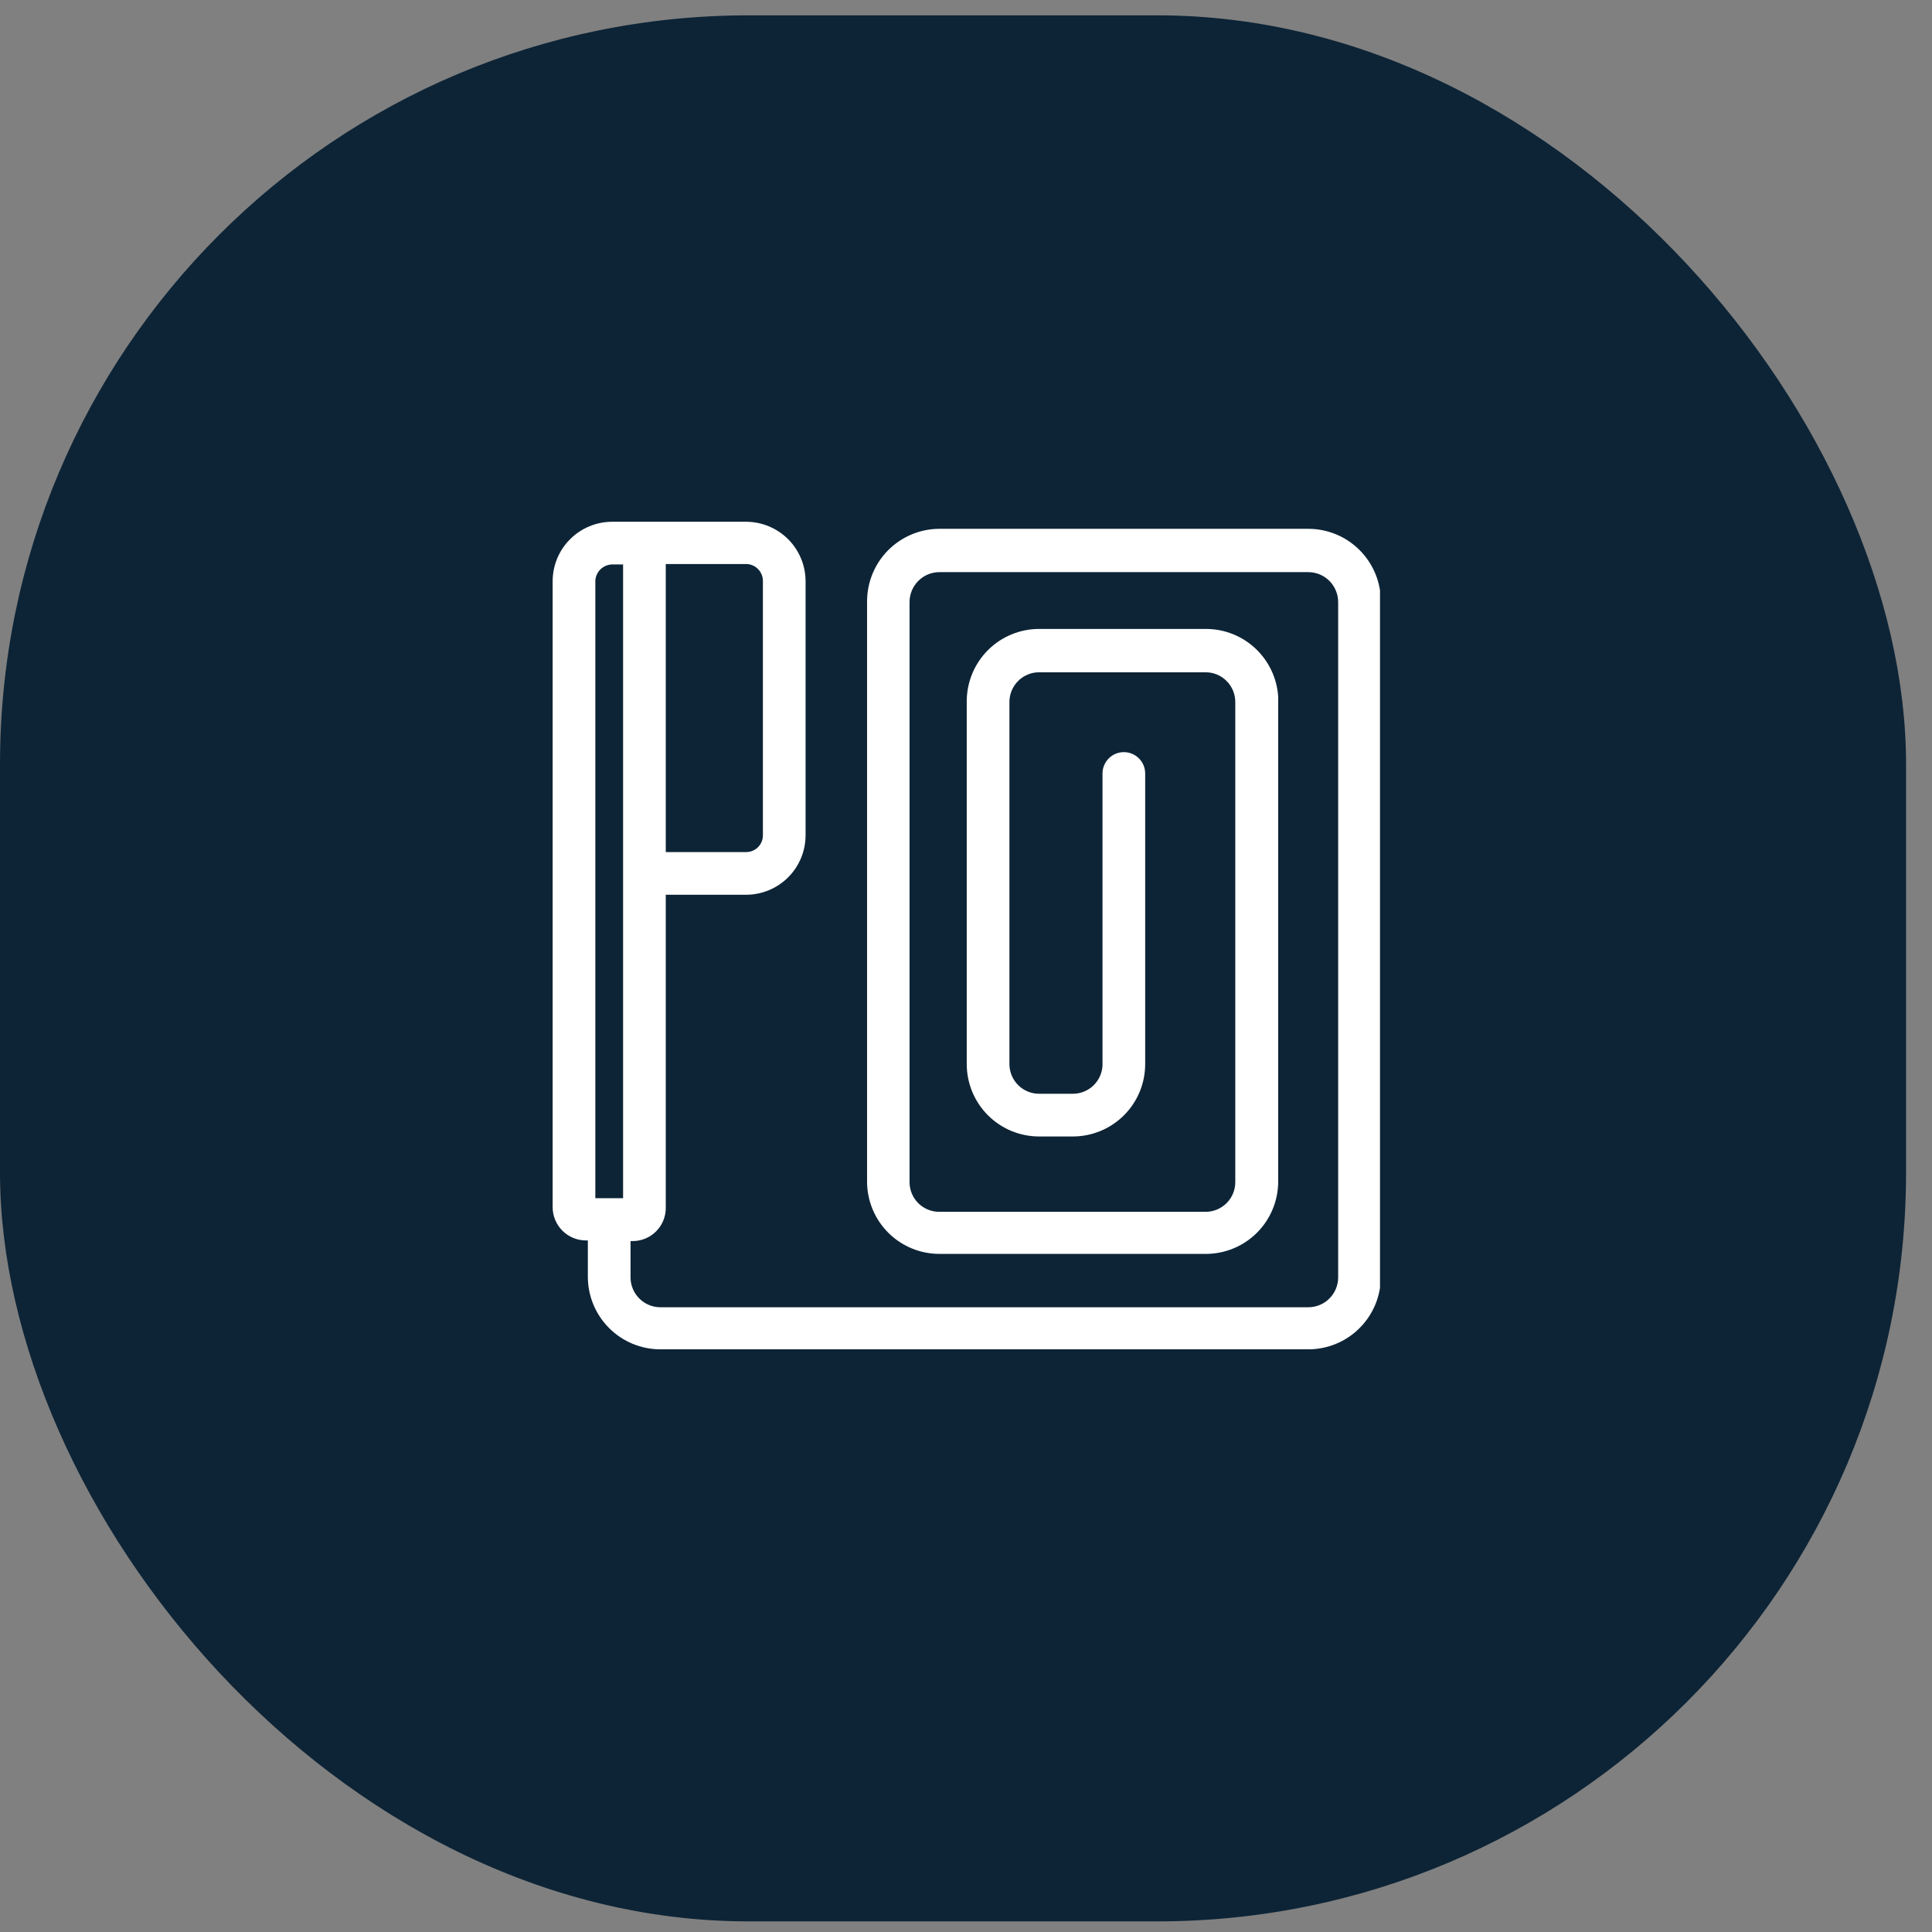
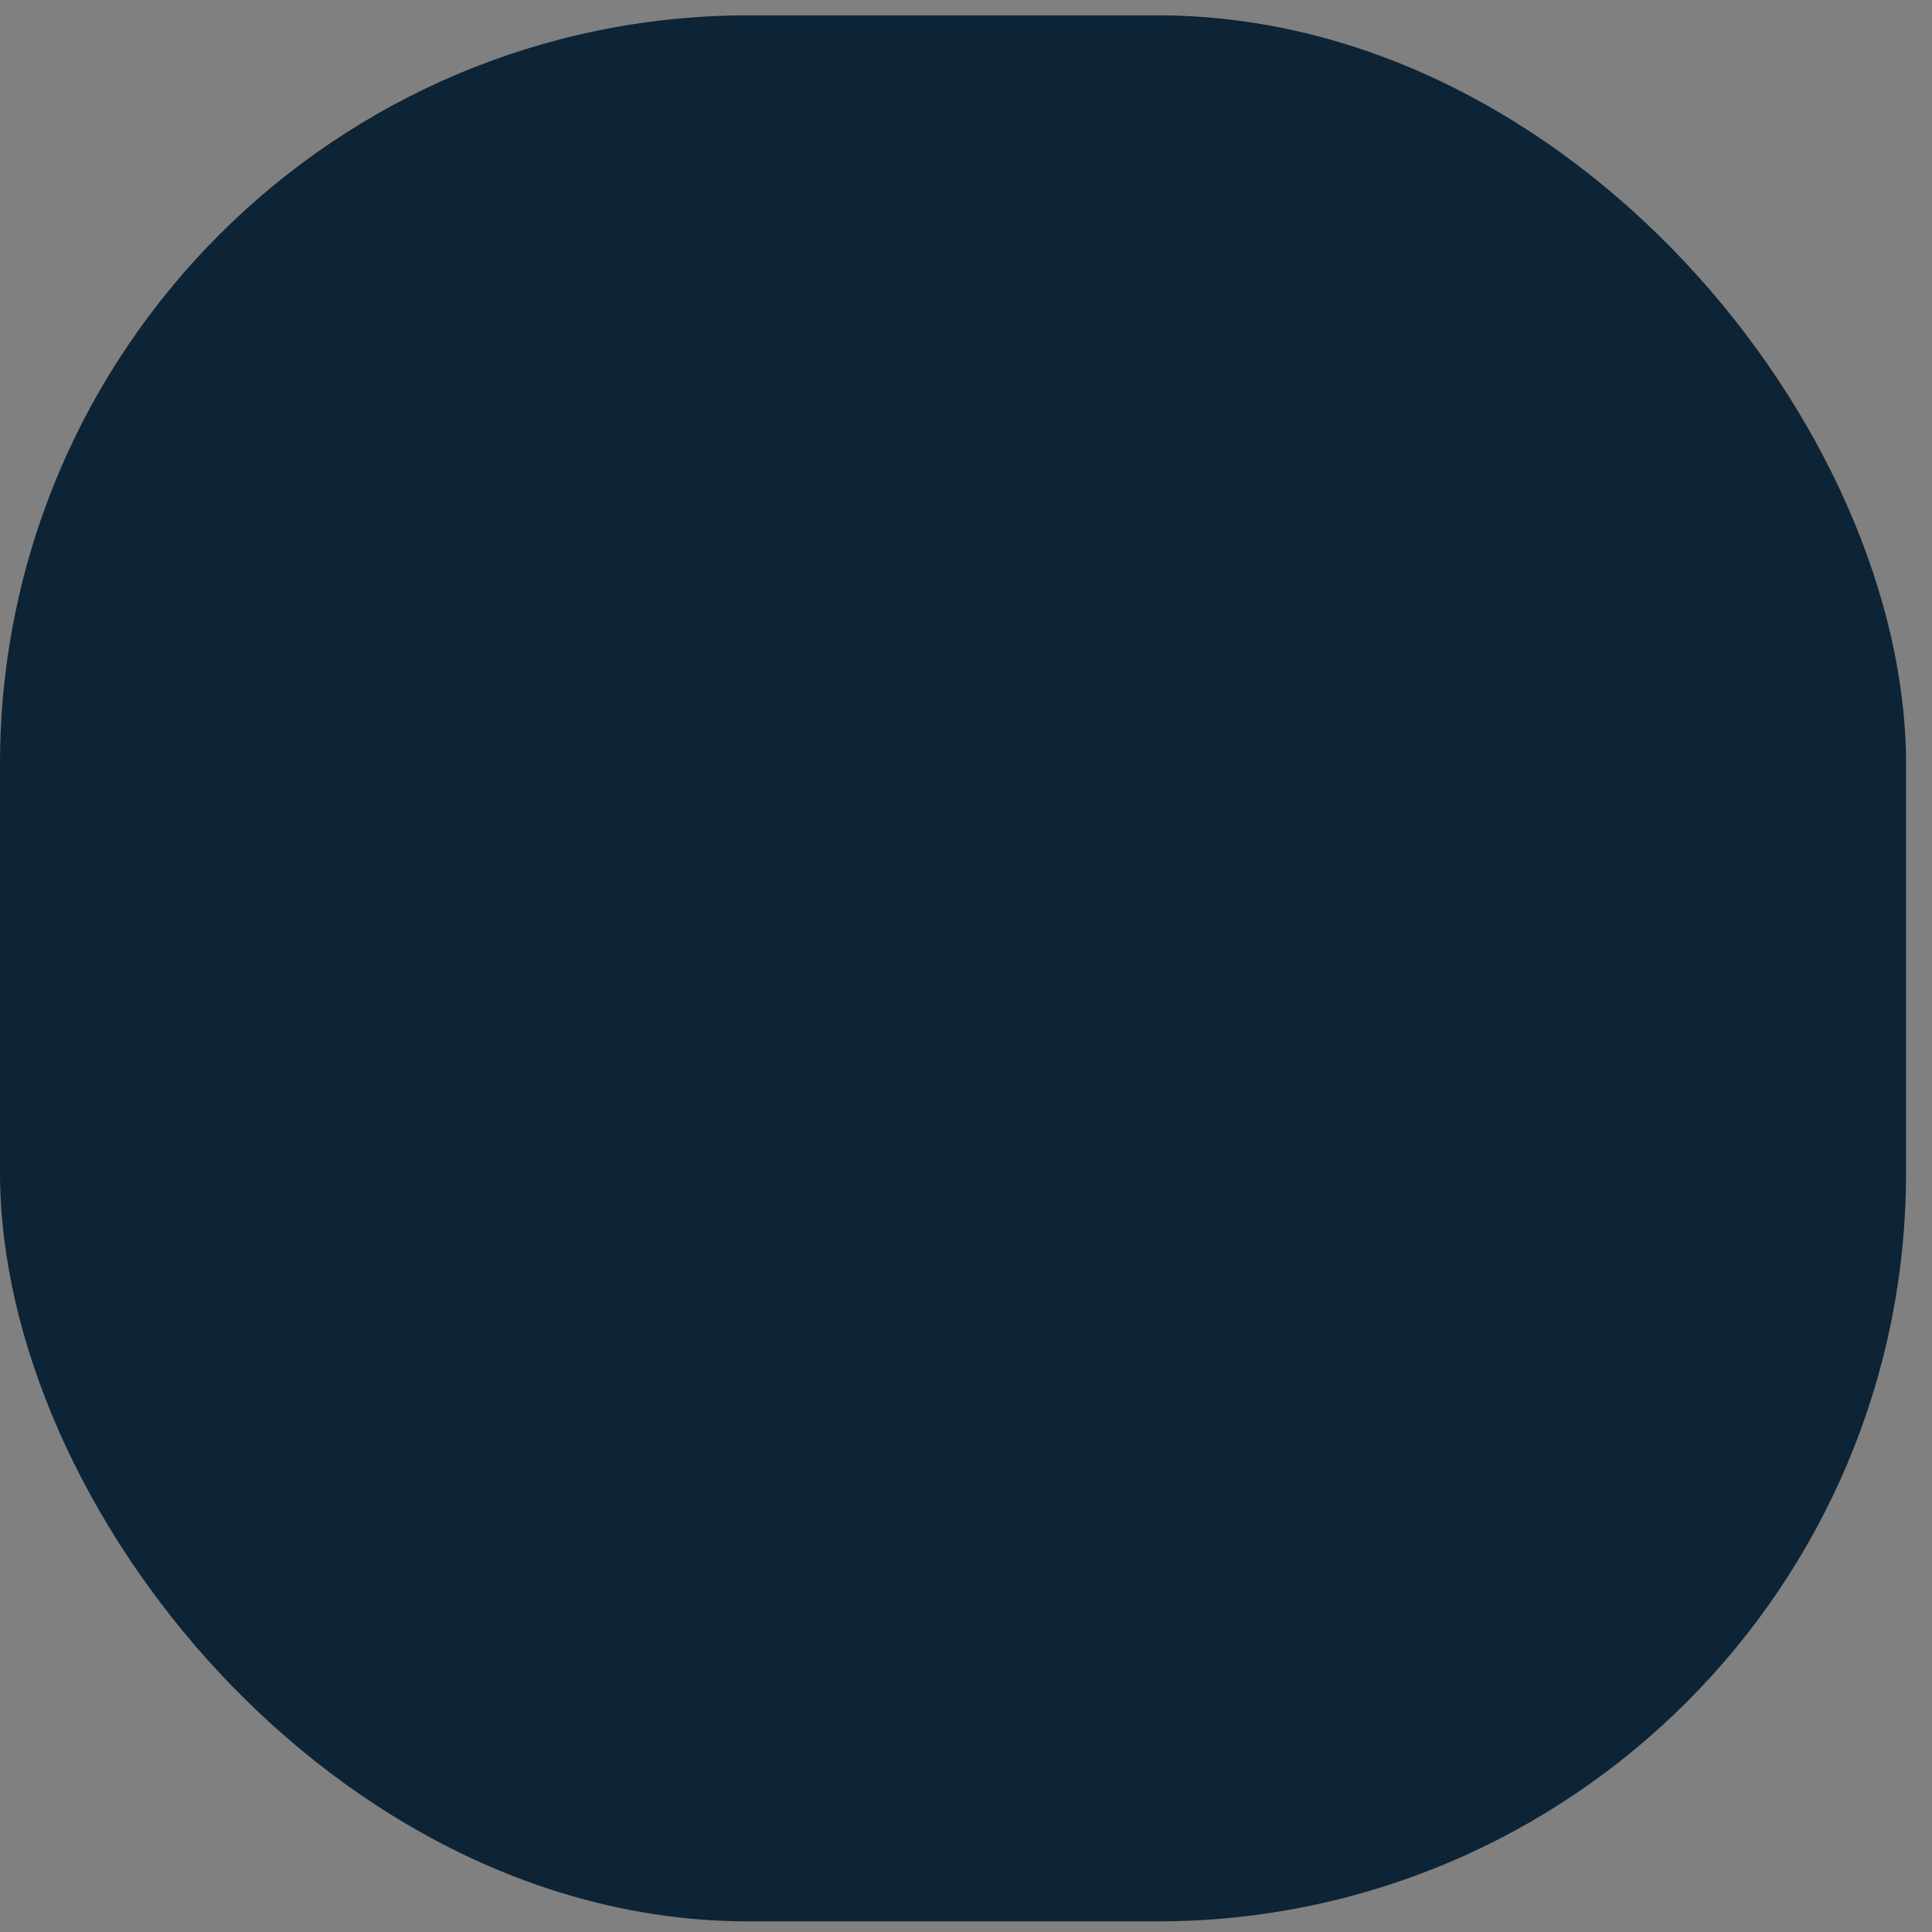
<svg xmlns="http://www.w3.org/2000/svg" fill="none" viewBox="0 0 63 63" height="63" width="63">
  <rect x="0" y="0" width="63" height="63" fill="#808080" stroke="none" />
  <rect fill="#0D2436" rx="24.418" height="62.154" width="62.154" y="0.5" />
  <g clip-path="url(#clip0_268_51)">
-     <path fill="white" d="M42.661 17.244H30.633C30.007 17.245 29.407 17.496 28.964 17.939C28.522 18.383 28.274 18.984 28.274 19.611V38.528C28.274 39.154 28.522 39.754 28.965 40.197C29.407 40.639 30.008 40.888 30.633 40.888H39.32C39.946 40.888 40.546 40.639 40.989 40.197C41.431 39.754 41.68 39.154 41.68 38.528V22.793C41.683 22.767 41.683 22.741 41.68 22.716C41.641 22.119 41.377 21.56 40.942 21.15C40.506 20.74 39.932 20.511 39.334 20.509H33.905C33.593 20.506 33.284 20.565 32.995 20.683C32.707 20.8 32.444 20.973 32.223 21.193C32.001 21.412 31.826 21.674 31.706 21.961C31.586 22.249 31.524 22.558 31.524 22.869V34.705C31.526 35.328 31.774 35.924 32.213 36.365C32.652 36.806 33.248 37.055 33.87 37.059H34.984C35.609 37.059 36.21 36.81 36.652 36.367C37.095 35.925 37.343 35.324 37.343 34.698V25.223C37.343 25.038 37.27 24.861 37.139 24.73C37.009 24.6 36.832 24.526 36.647 24.526C36.463 24.526 36.285 24.6 36.155 24.73C36.025 24.861 35.951 25.038 35.951 25.223V34.754C35.937 34.997 35.832 35.226 35.656 35.395C35.481 35.565 35.248 35.661 35.005 35.666H33.891C33.638 35.668 33.394 35.571 33.212 35.395C33.03 35.219 32.924 34.979 32.916 34.726V22.89C32.916 22.634 33.018 22.387 33.2 22.206C33.381 22.024 33.627 21.922 33.884 21.922H39.313C39.57 21.922 39.816 22.024 39.997 22.206C40.179 22.387 40.281 22.634 40.281 22.89V38.548C40.281 38.805 40.179 39.051 39.997 39.233C39.816 39.414 39.57 39.516 39.313 39.516H30.626C30.37 39.516 30.124 39.414 29.942 39.233C29.761 39.051 29.659 38.805 29.659 38.548V19.632C29.659 19.374 29.761 19.128 29.942 18.945C30.123 18.762 30.369 18.659 30.626 18.657H42.661C42.789 18.657 42.916 18.682 43.034 18.731C43.152 18.78 43.26 18.852 43.35 18.942C43.441 19.033 43.512 19.14 43.561 19.259C43.61 19.377 43.636 19.504 43.636 19.632V41.661C43.634 41.918 43.53 42.164 43.348 42.345C43.165 42.527 42.918 42.628 42.661 42.628H21.536C21.279 42.628 21.032 42.527 20.849 42.345C20.667 42.164 20.563 41.918 20.561 41.661V40.47H20.631C20.917 40.47 21.192 40.356 21.394 40.154C21.596 39.952 21.71 39.677 21.71 39.391V29.177H24.327C24.841 29.177 25.334 28.973 25.698 28.611C26.062 28.248 26.267 27.756 26.269 27.242V18.956C26.269 18.441 26.064 17.947 25.7 17.583C25.336 17.219 24.842 17.014 24.327 17.014H19.963C19.448 17.014 18.954 17.219 18.59 17.583C18.225 17.947 18.021 18.441 18.021 18.956V28.495H19.413V18.956C19.415 18.811 19.473 18.672 19.576 18.57C19.679 18.467 19.817 18.408 19.963 18.406H20.318V39.071H19.413V28.488H18.021V39.37C18.023 39.656 18.137 39.929 18.339 40.131C18.541 40.333 18.814 40.447 19.1 40.449H19.169V41.64C19.171 42.266 19.421 42.867 19.865 43.309C20.308 43.752 20.909 44 21.536 44H42.661C43.288 44 43.889 43.752 44.332 43.309C44.776 42.867 45.026 42.266 45.028 41.64V19.611C45.028 18.983 44.778 18.381 44.334 17.937C43.891 17.493 43.289 17.244 42.661 17.244ZM24.327 18.392C24.473 18.392 24.613 18.45 24.716 18.554C24.819 18.657 24.877 18.797 24.877 18.942V27.242C24.877 27.314 24.863 27.385 24.835 27.451C24.807 27.517 24.767 27.578 24.715 27.628C24.664 27.679 24.604 27.718 24.537 27.745C24.47 27.772 24.399 27.786 24.327 27.785H21.71V18.392H24.327Z" />
-   </g>
+     </g>
  <defs>
    <clipPath id="clip0_268_51">
-       <rect transform="translate(18 17)" fill="white" height="27" width="27" />
-     </clipPath>
+       </clipPath>
  </defs>
</svg>